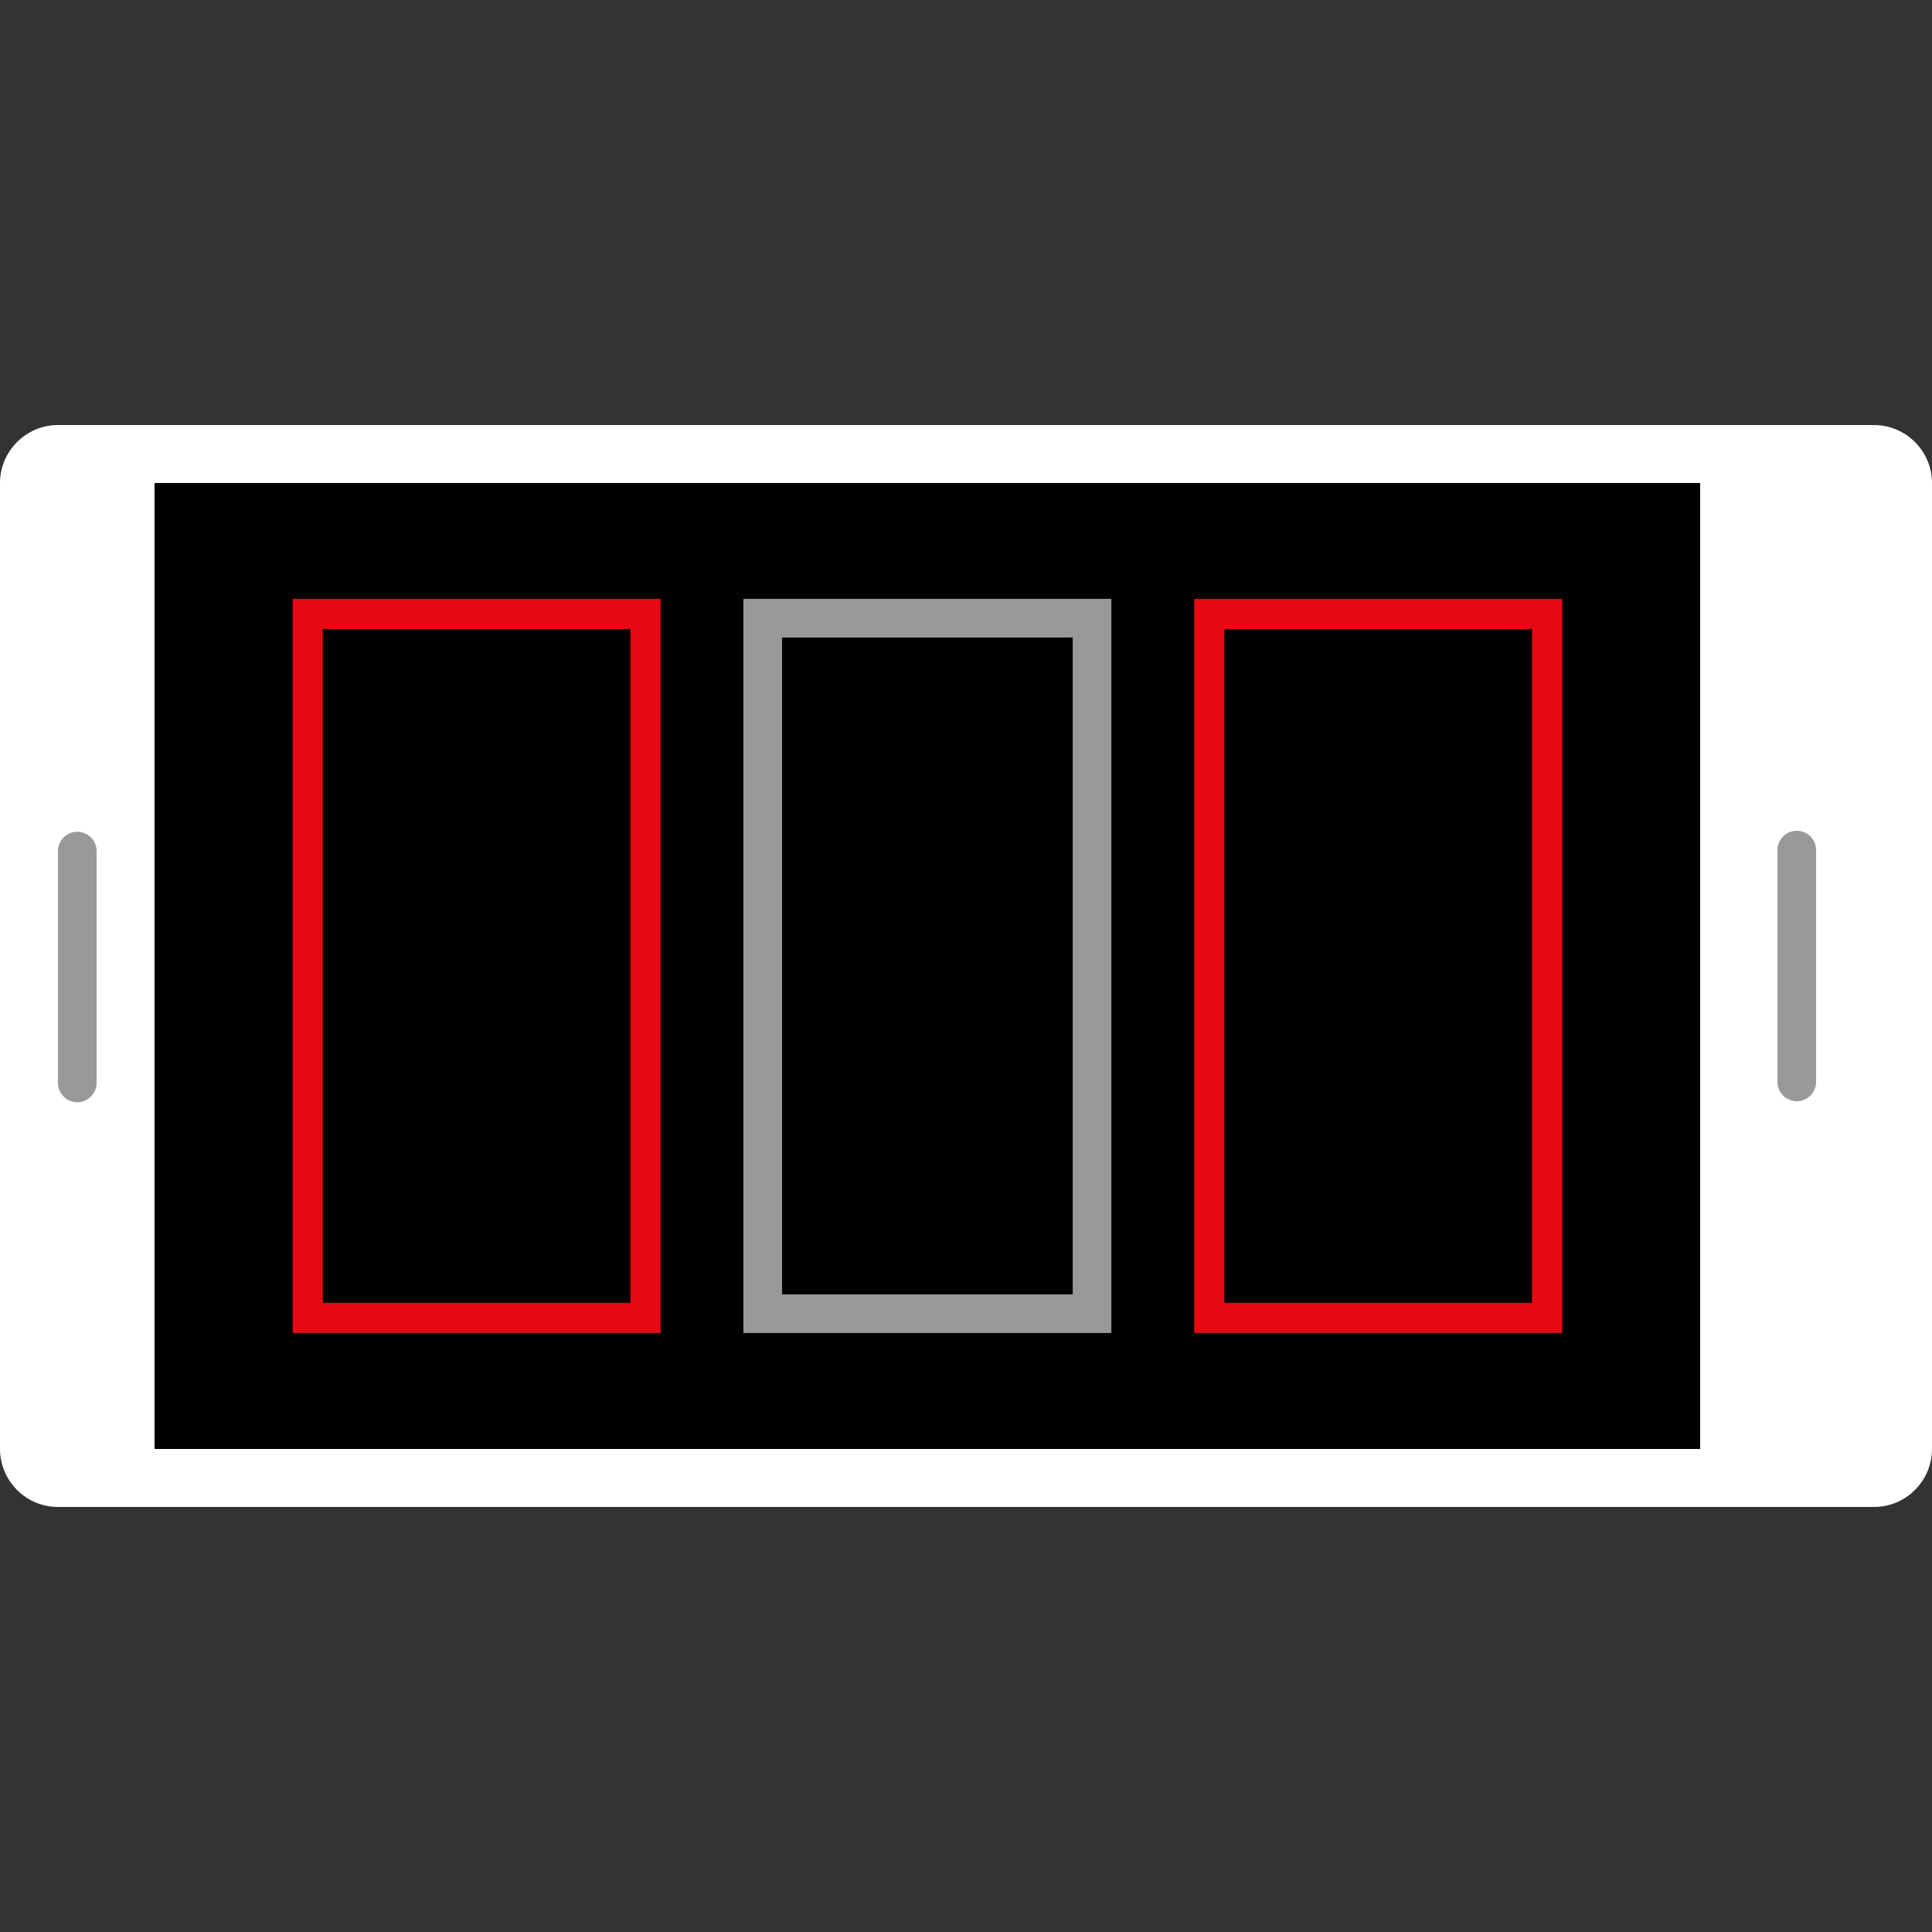
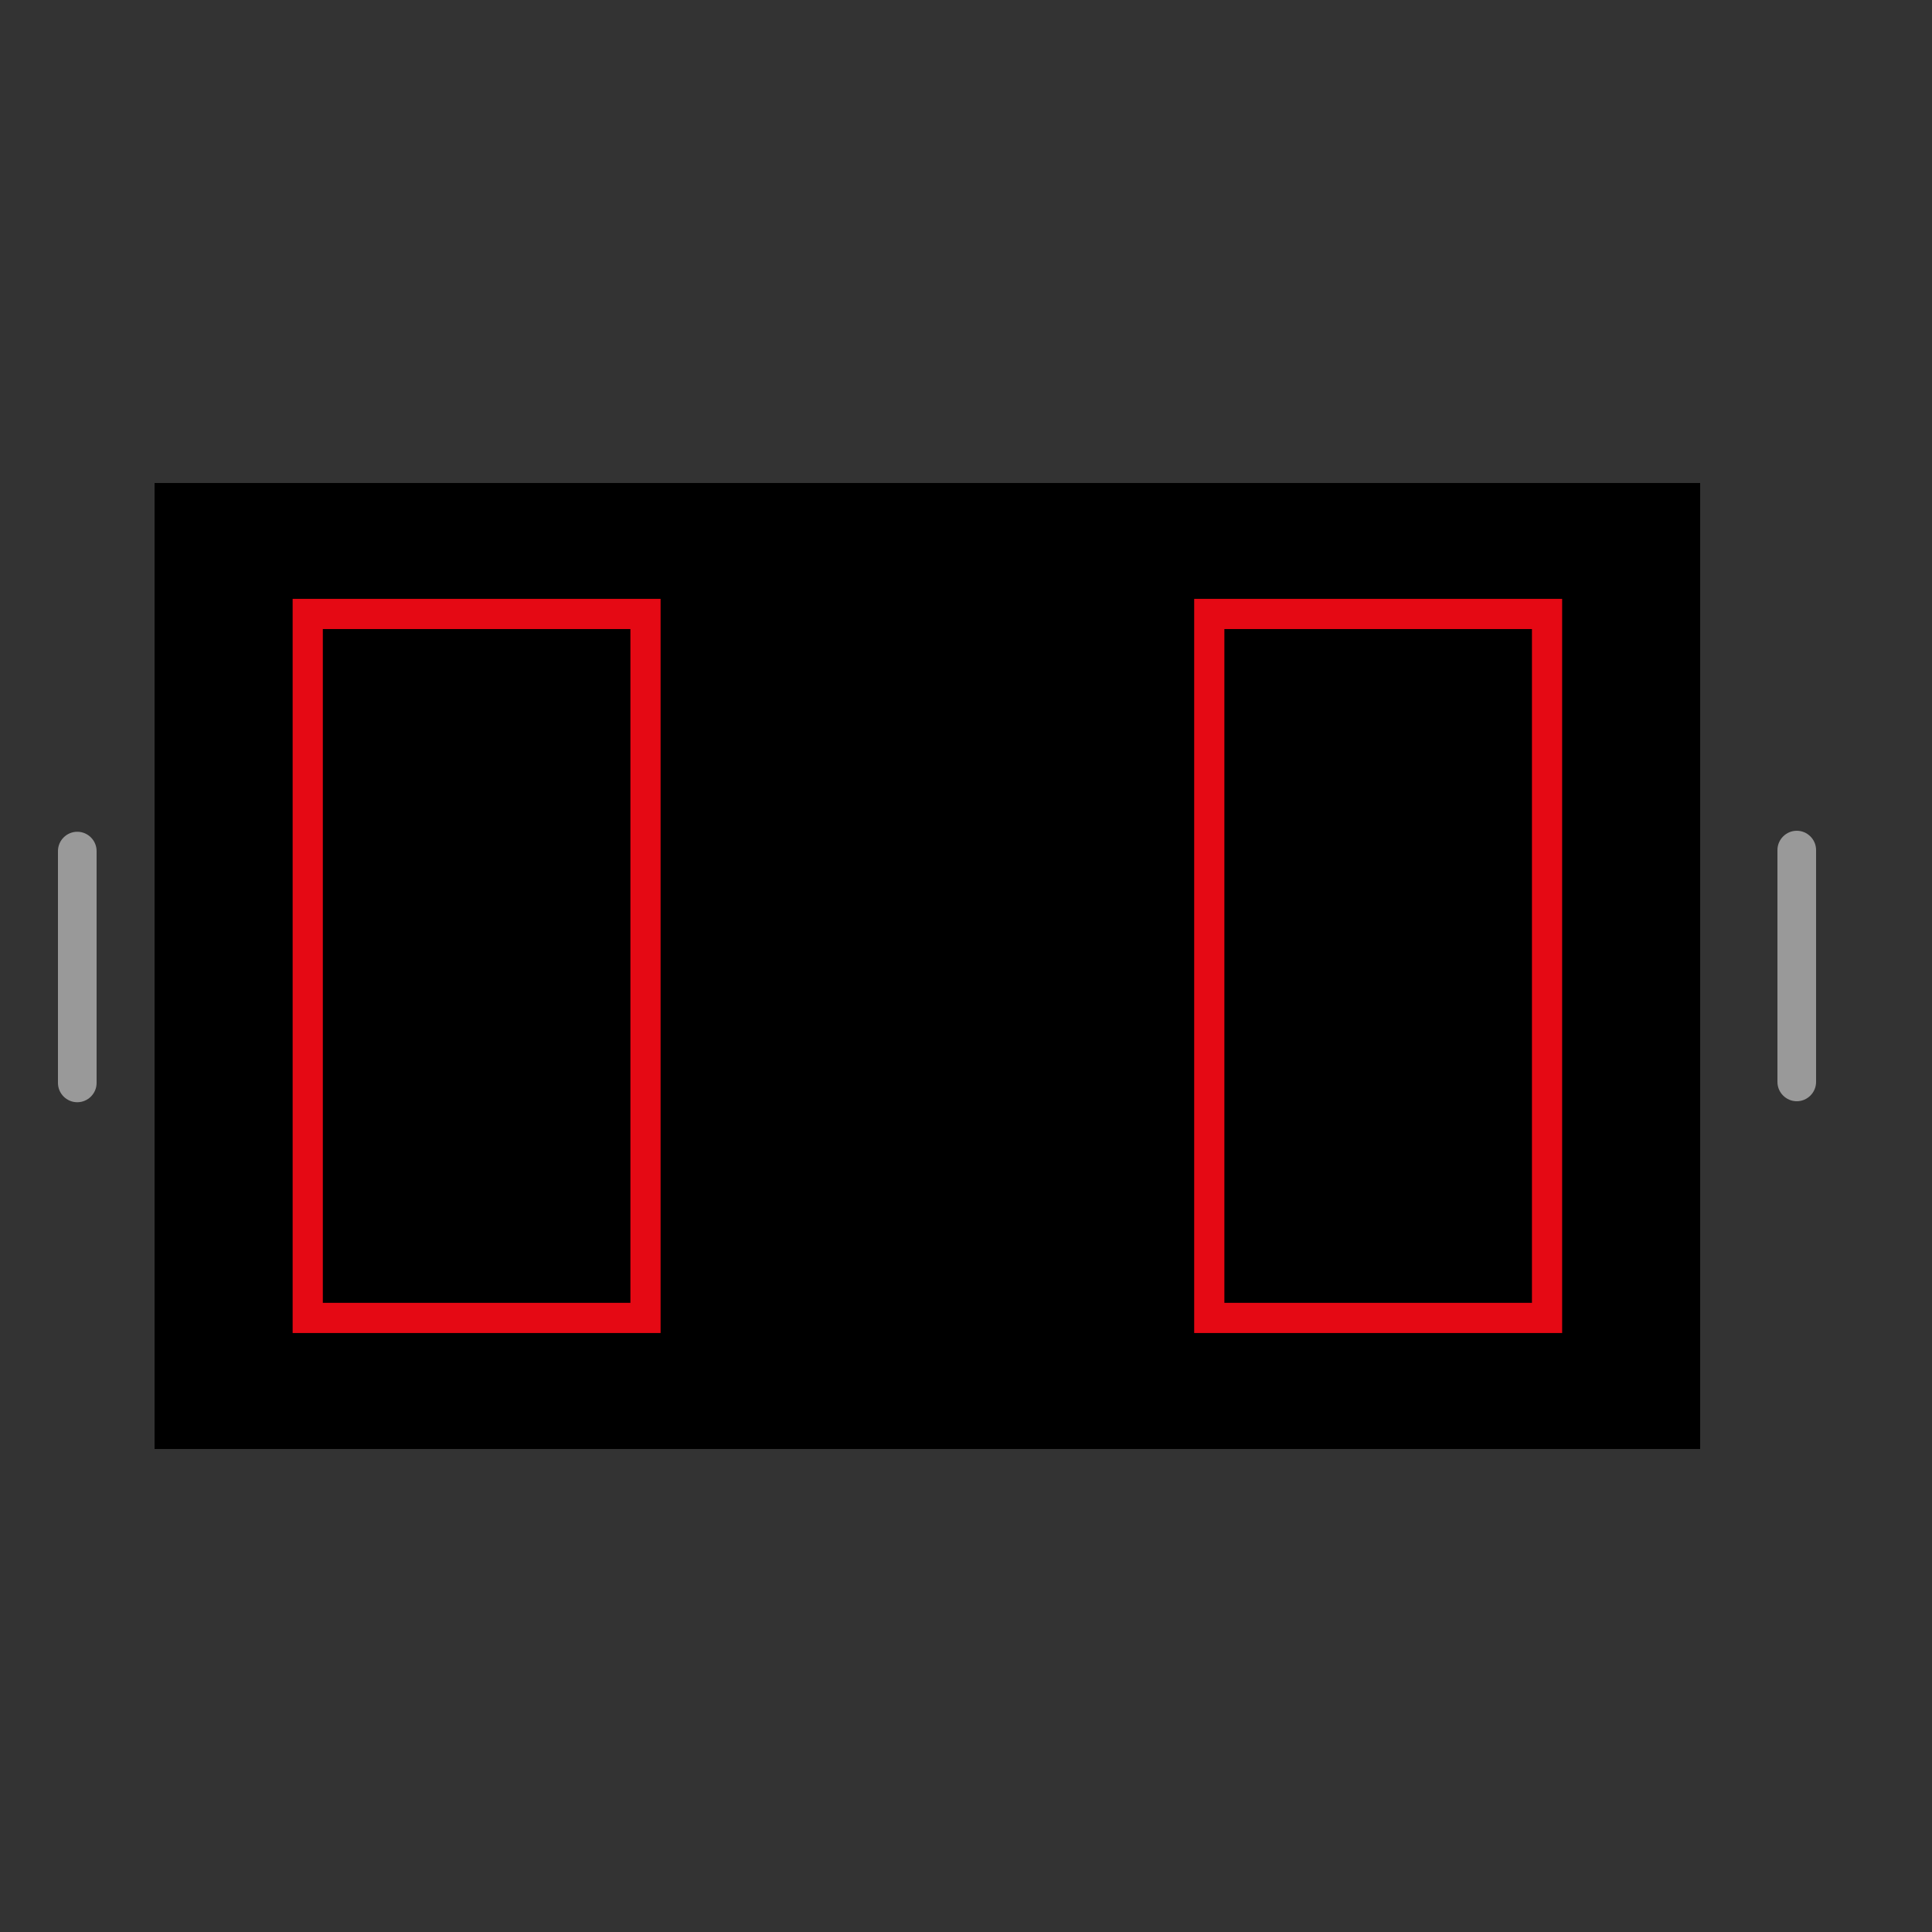
<svg xmlns="http://www.w3.org/2000/svg" version="1.1" id="Layer_1" viewBox="0 0 512 512" xml:space="preserve">
  <rect x="0" y="0" width="512" height="512" fill="#333333" stroke="none" />
-   <path style="fill:#FFFFFF;" d="M512,128v256c0,8.448-6.912,15.36-15.36,15.36H15.36C6.912,399.36,0,392.448,0,384V128  c0-8.448,6.912-15.36,15.36-15.36h481.28C505.088,112.64,512,119.552,512,128z" />
  <rect x="40.96" y="128" width="409.6" height="256" />
  <g>
    <path style="fill:#999999;" d="M25.6,225.544v61.44c0,2.816-2.304,5.12-5.12,5.12l0,0c-2.816,0-5.12-2.304-5.12-5.12v-61.44   c0-2.816,2.304-5.12,5.12-5.12l0,0C23.296,220.424,25.6,222.728,25.6,225.544z" />
    <path style="fill:#999999;" d="M481.28,225.28v61.44c0,2.816-2.304,5.12-5.12,5.12l0,0c-2.816,0-5.12-2.304-5.12-5.12v-61.44   c0-2.816,2.304-5.12,5.12-5.12l0,0C478.976,220.16,481.28,222.464,481.28,225.28z" />
  </g>
  <path style="fill:#E50914;" d="M167.064,166.704v178.56H85.552v-178.56L167.064,166.704 M175.064,158.704H77.552v194.56h97.512  V158.704L175.064,158.704z" />
-   <path style="fill:#999999;" d="M284.28,168.944v174.08h-77.032v-174.08H284.28 M294.52,158.704h-97.512v194.56h97.512V158.704  L294.52,158.704z" />
-   <path style="fill:#E50914;" d="M405.984,166.704v178.56h-81.512v-178.56L405.984,166.704 M413.984,158.704h-97.512v194.56h97.512  L413.984,158.704L413.984,158.704z" />
+   <path style="fill:#E50914;" d="M405.984,166.704v178.56h-81.512v-178.56L405.984,166.704 M413.984,158.704h-97.512v194.56h97.512  L413.984,158.704z" />
</svg>